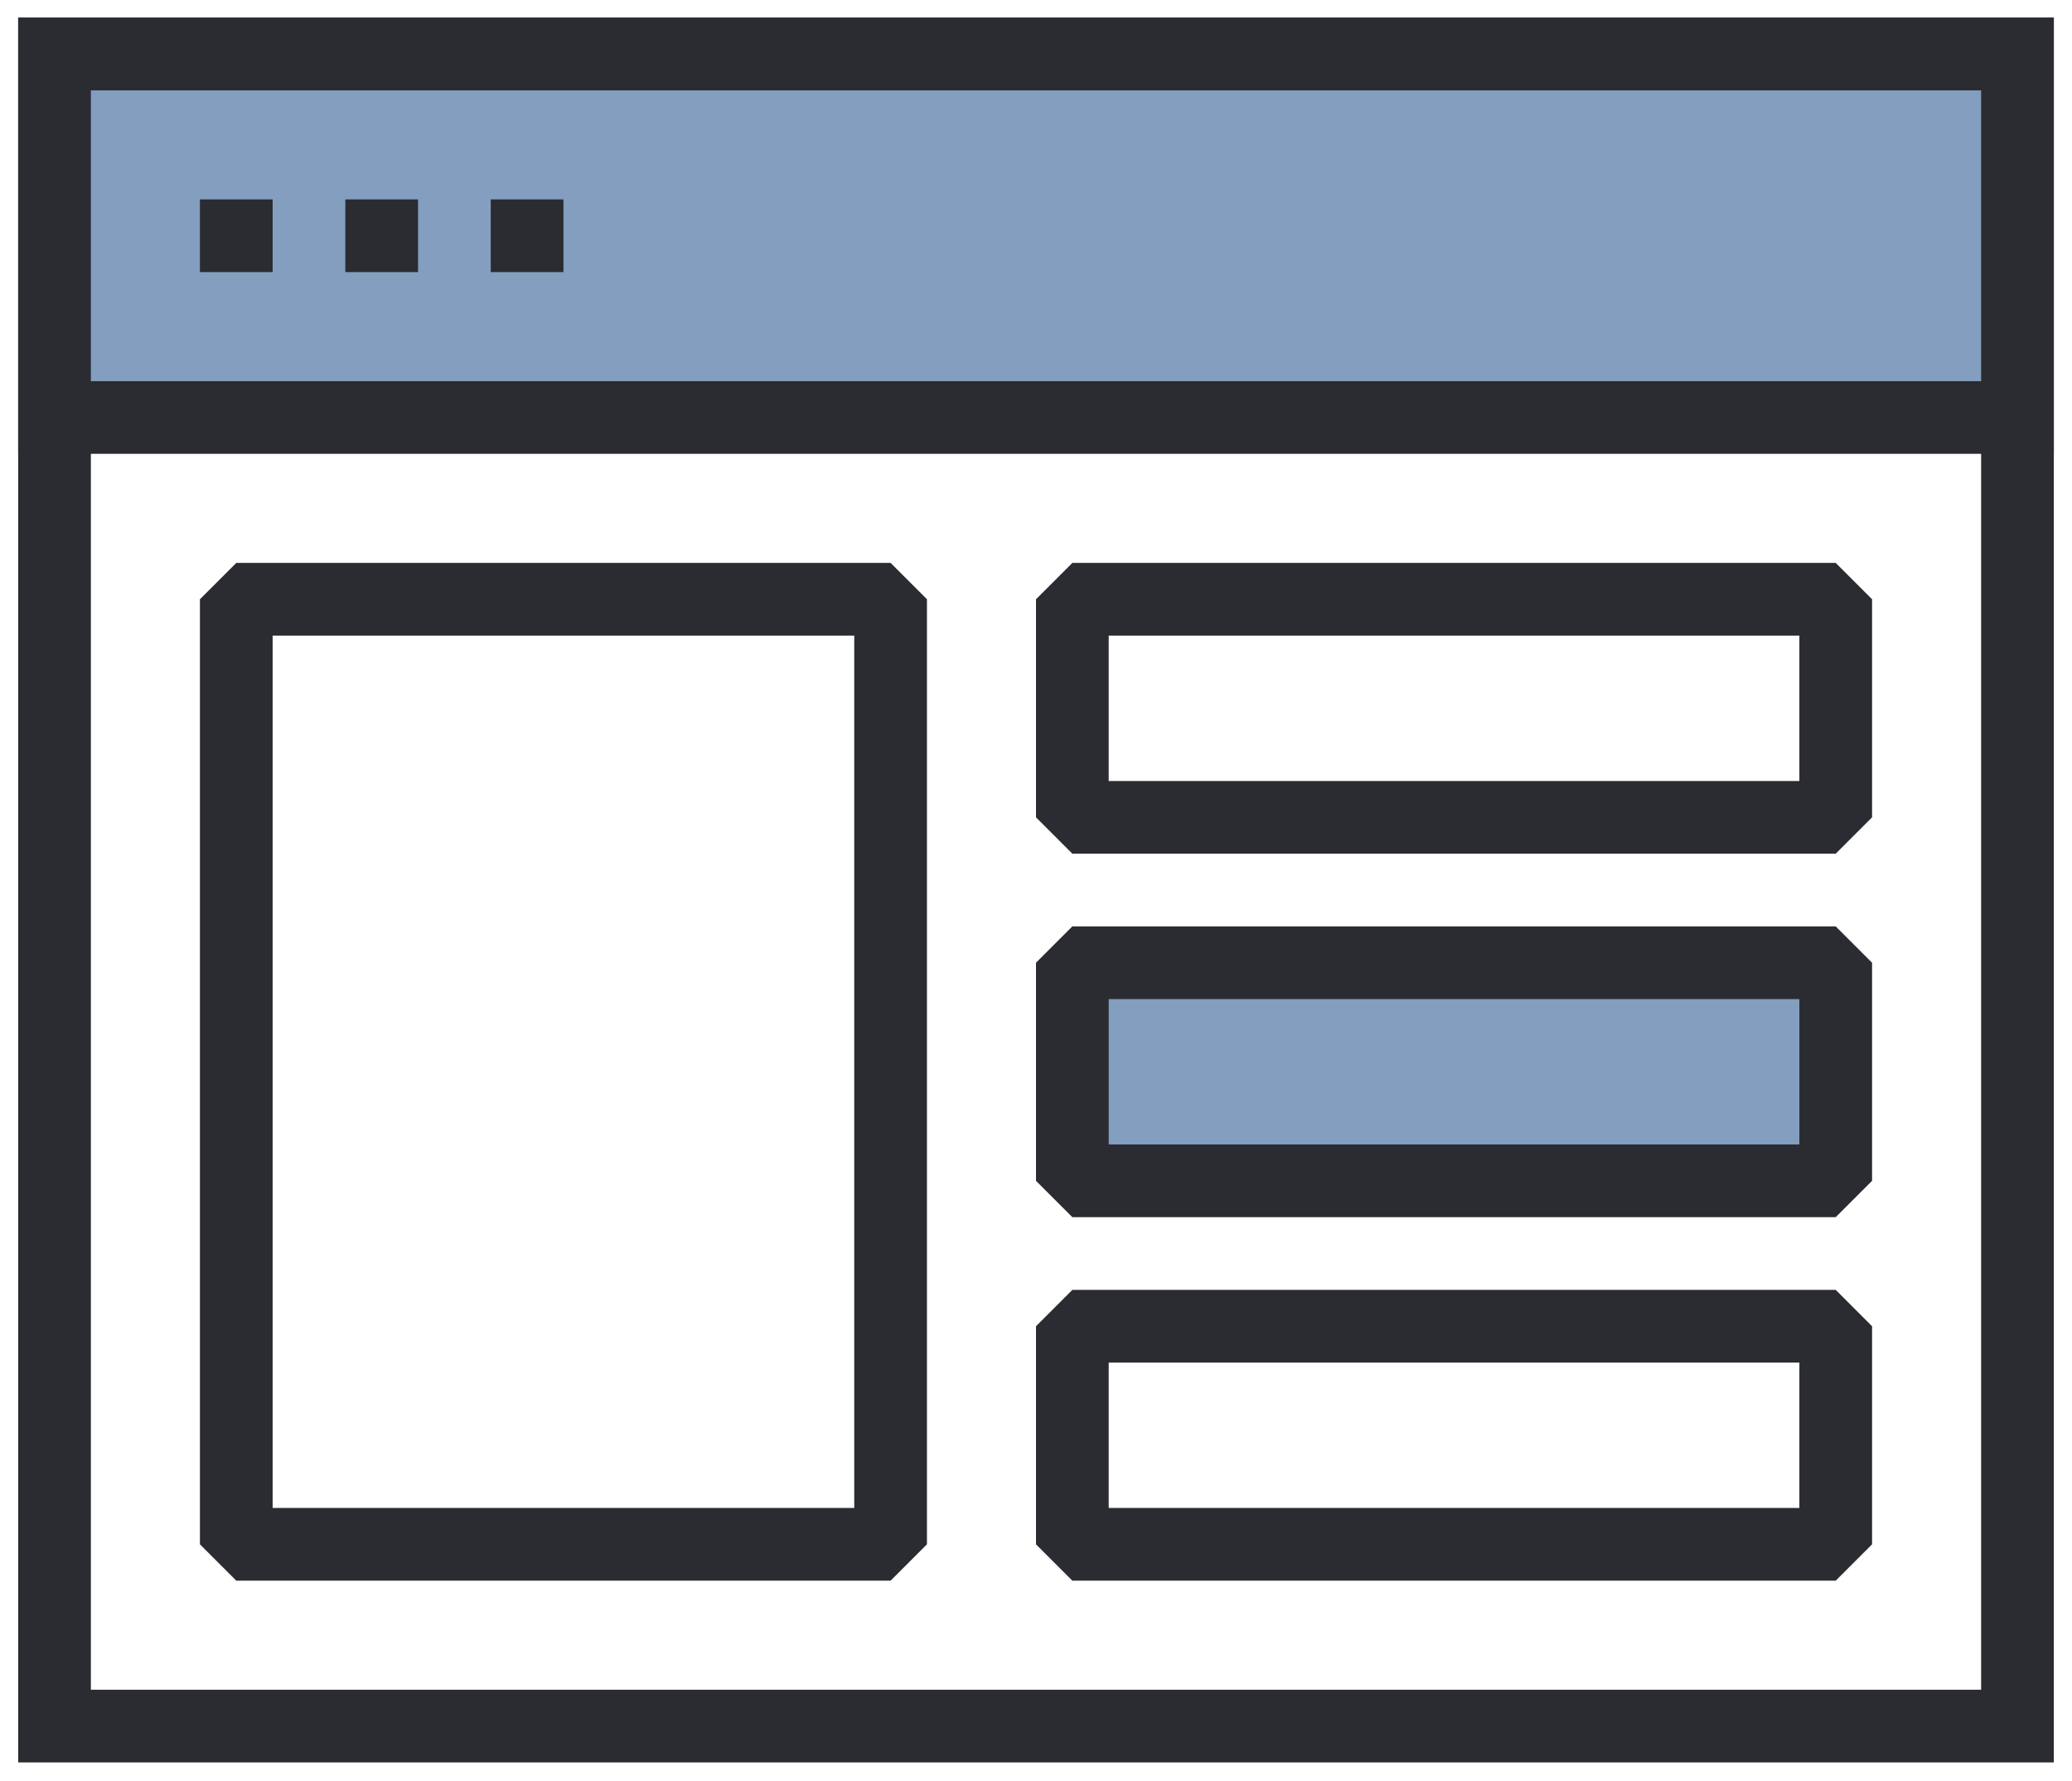
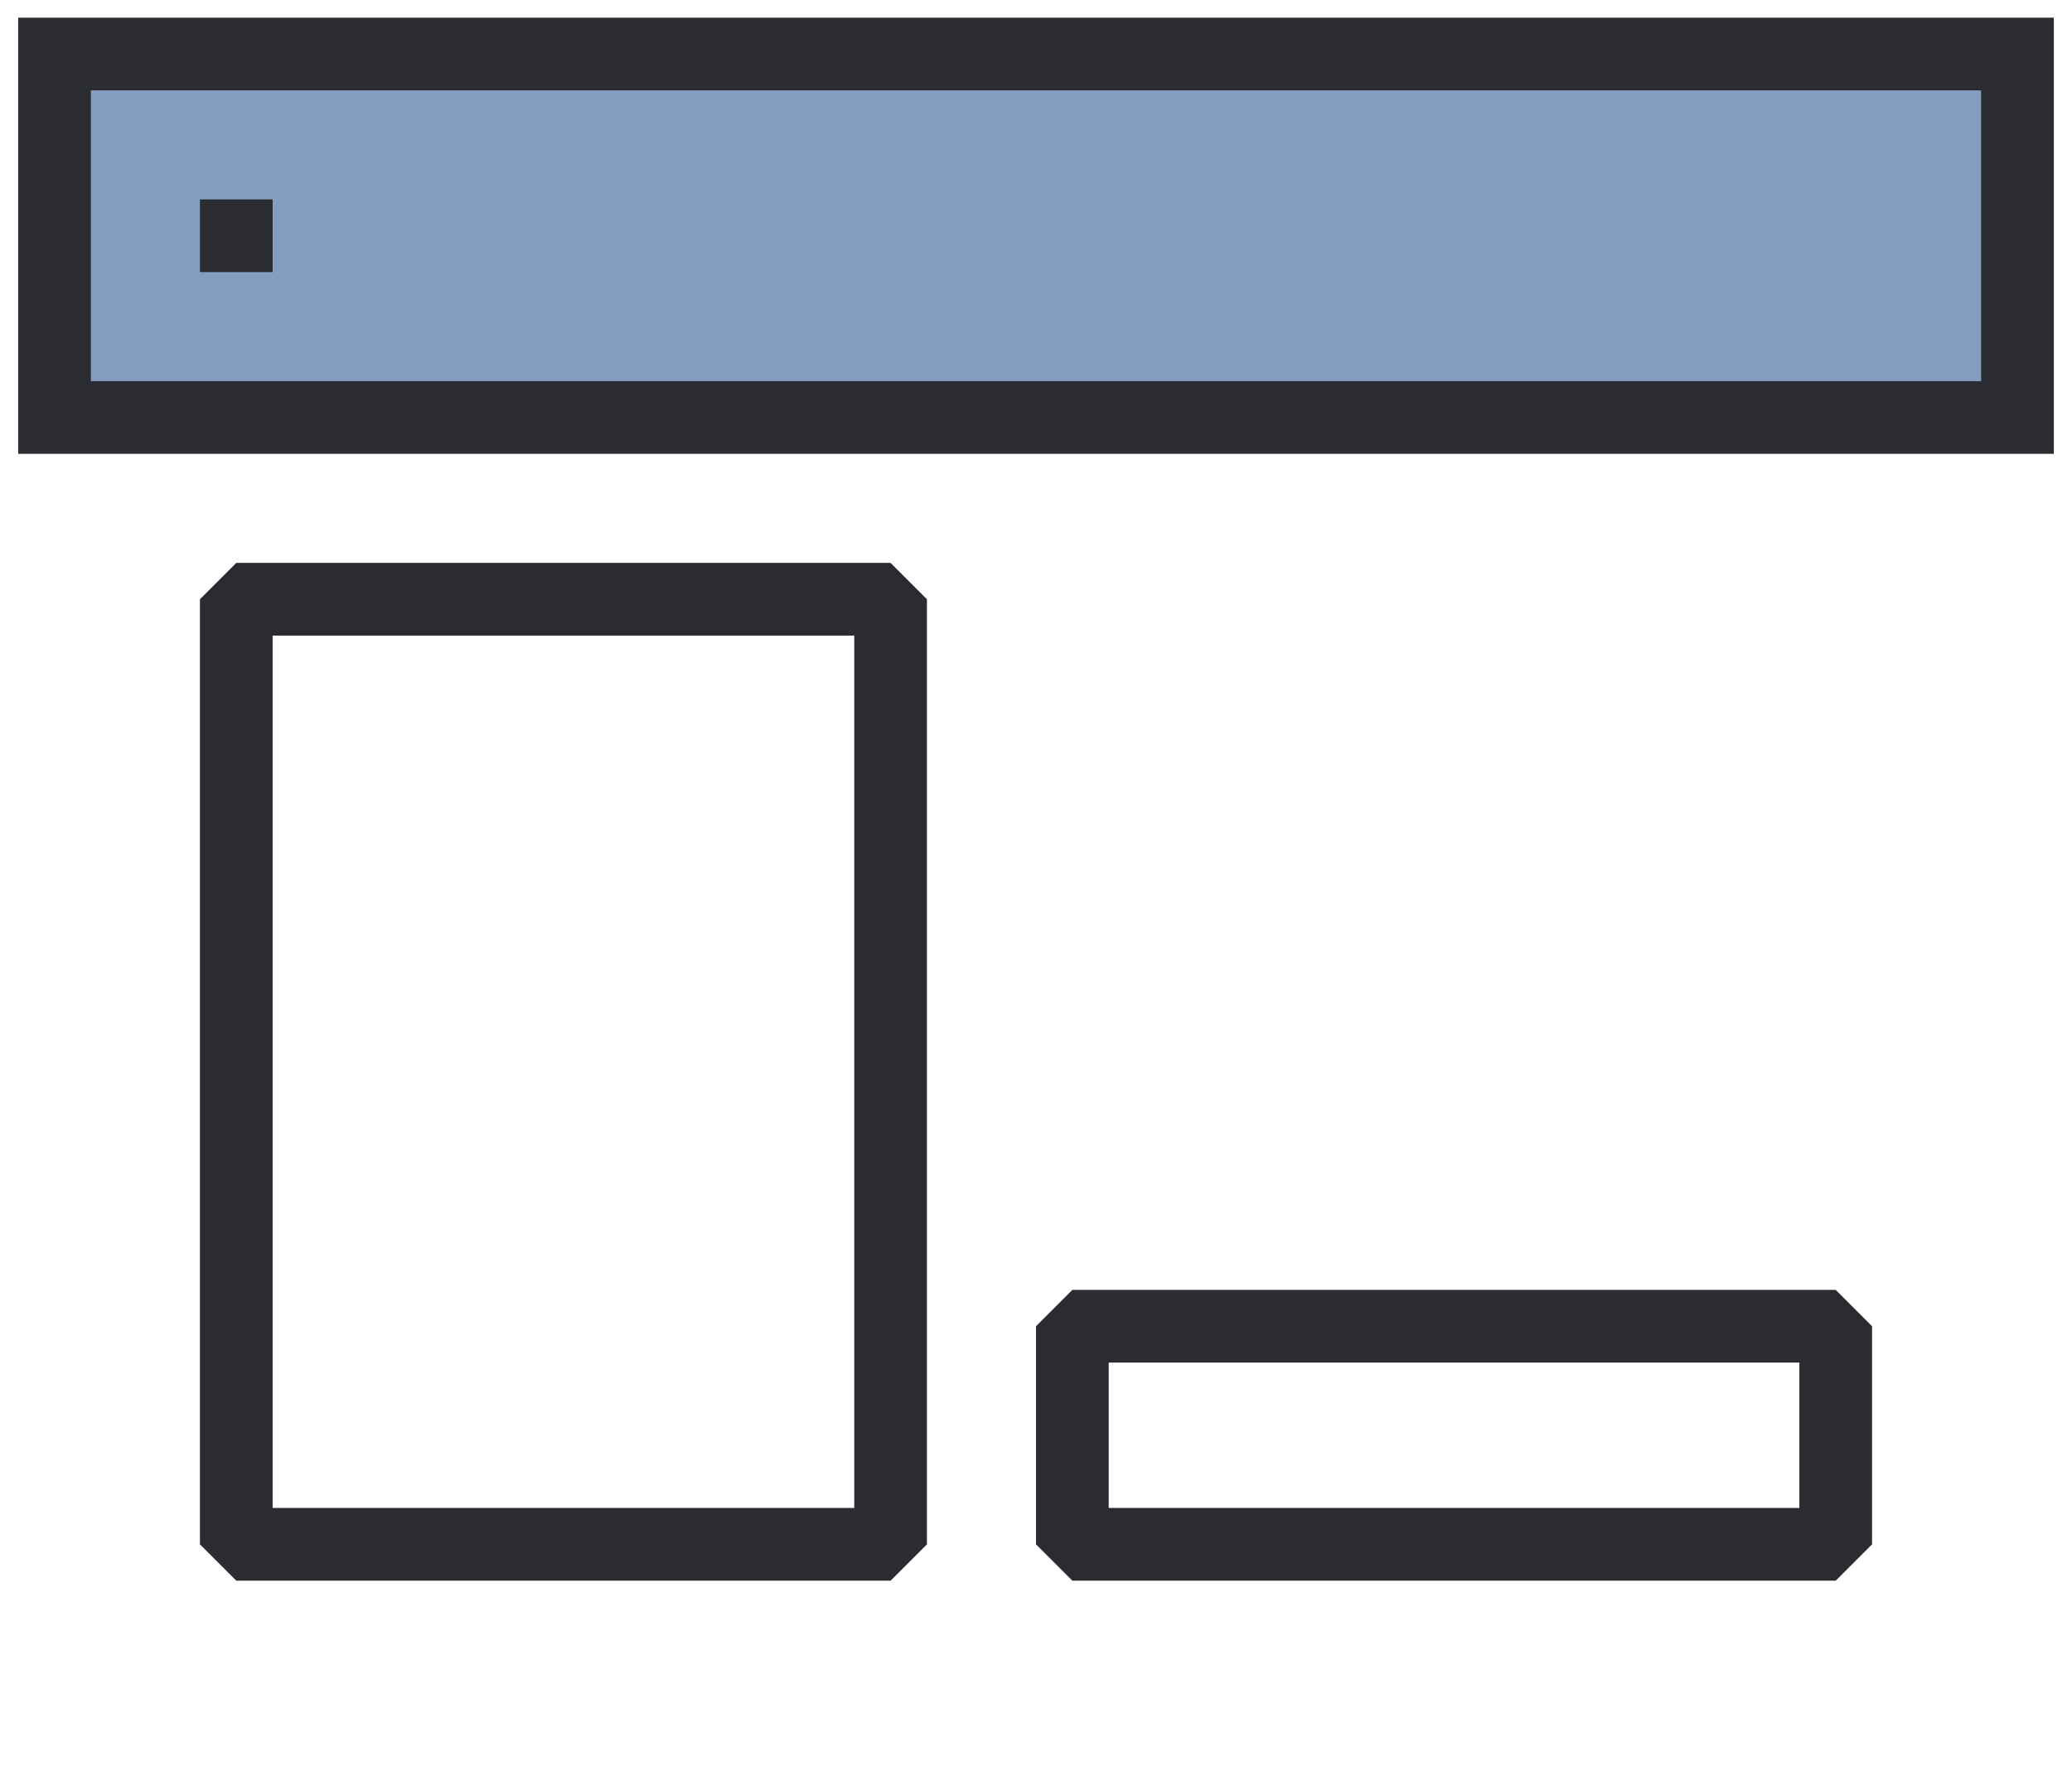
<svg xmlns="http://www.w3.org/2000/svg" width="57" height="49" viewBox="0 0 57 49" fill="none">
  <g clip-path="url(#clip0_6149_20)">
-     <path d="M55.5 1.486H1.5V47.486H55.5V1.486Z" stroke="#2A2C31" stroke-width="2" stroke-miterlimit="10" />
    <path d="M55.5 1.486H1.5V11.486H55.5V1.486Z" fill="#839EBF" stroke="#2A2C31" stroke-width="2" stroke-miterlimit="10" />
    <path d="M5.5 6.486H7.5" stroke="#2A2C31" stroke-width="2" stroke-miterlimit="10" />
-     <path d="M9.5 6.486H11.5" stroke="#2A2C31" stroke-width="2" stroke-miterlimit="10" />
-     <path d="M13.5 6.486H15.5" stroke="#2A2C31" stroke-width="2" stroke-miterlimit="10" />
    <path d="M24.5 16.486H6.5V42.486H24.5V16.486Z" stroke="#2A2C31" stroke-width="2" stroke-linejoin="bevel" />
-     <path d="M29.5 32.486H50.5V26.486L29.5 26.486V32.486Z" fill="#839EBF" stroke="#2A2C31" stroke-width="2" stroke-linejoin="bevel" />
-     <path d="M29.5 22.486L50.5 22.486V16.486L29.5 16.486V22.486Z" stroke="#2A2C31" stroke-width="2" stroke-linejoin="bevel" />
    <path d="M29.5 42.486H50.5V36.486H29.5V42.486Z" stroke="#2A2C31" stroke-width="2" stroke-linejoin="bevel" />
  </g>
  <defs>
    <clipPath id="clip0_6149_20">
      <rect width="56" height="48" fill="white" transform="translate(0.5 0.486)" />
    </clipPath>
  </defs>
</svg>